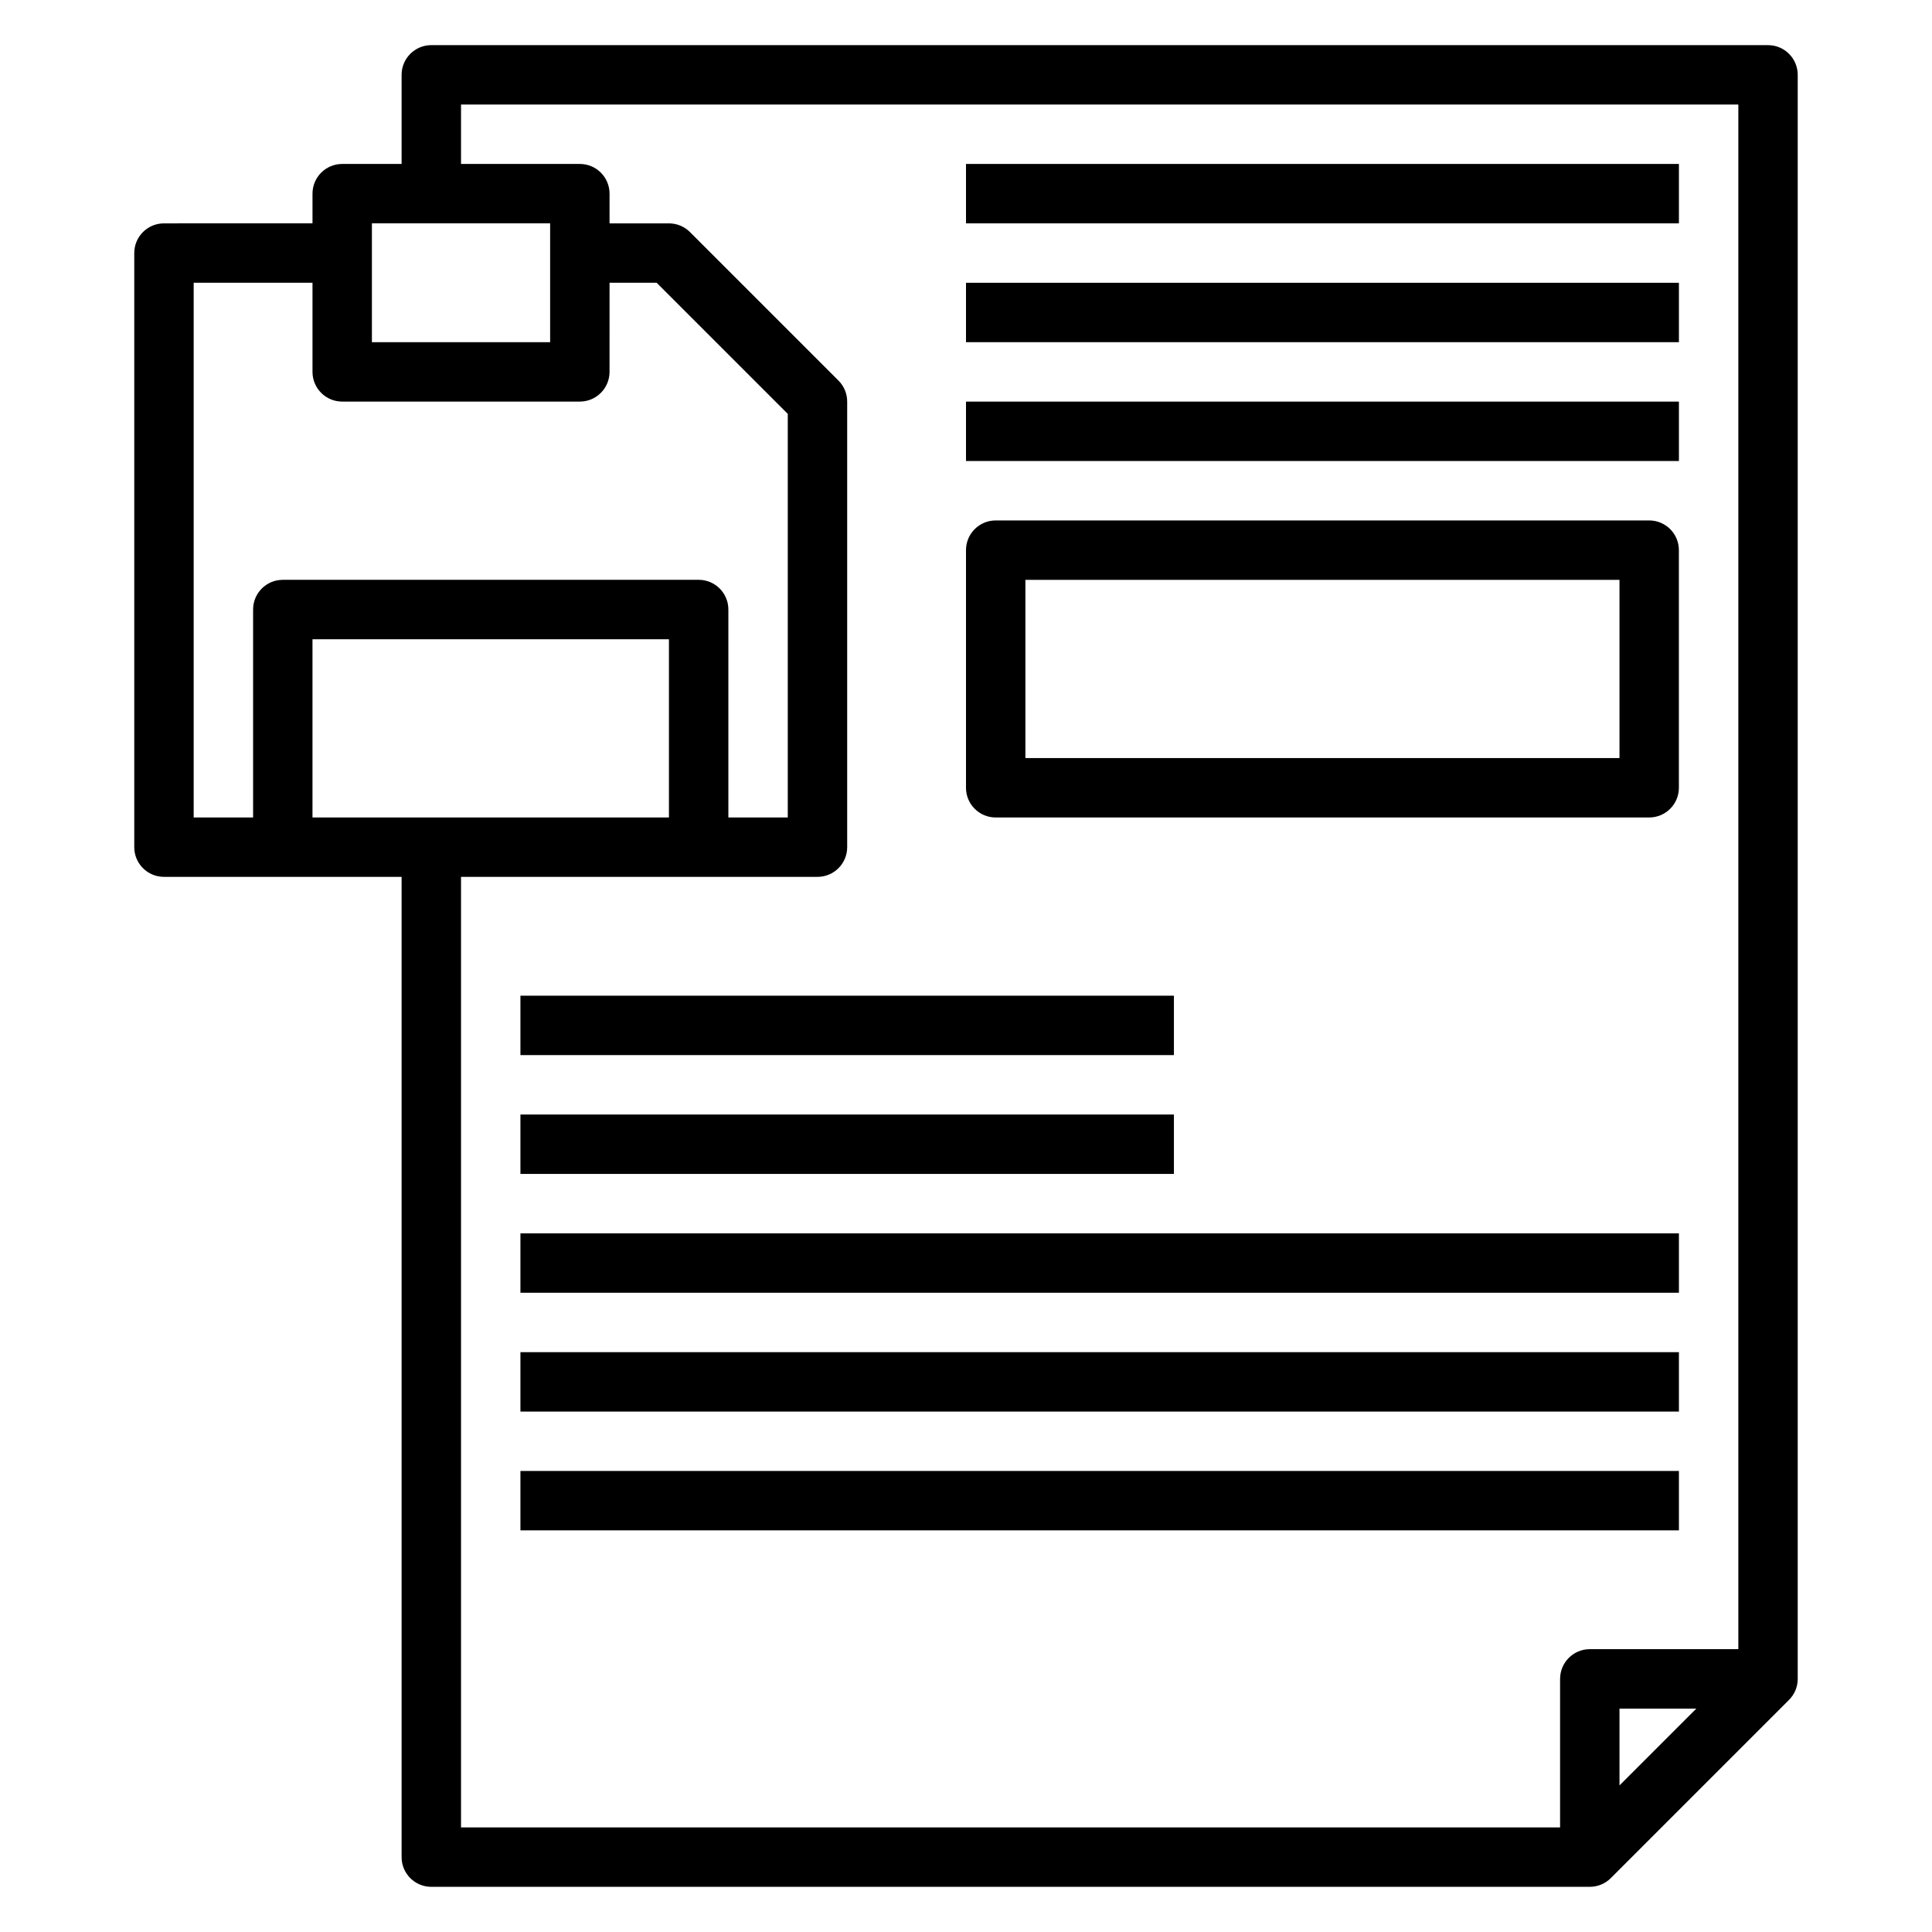
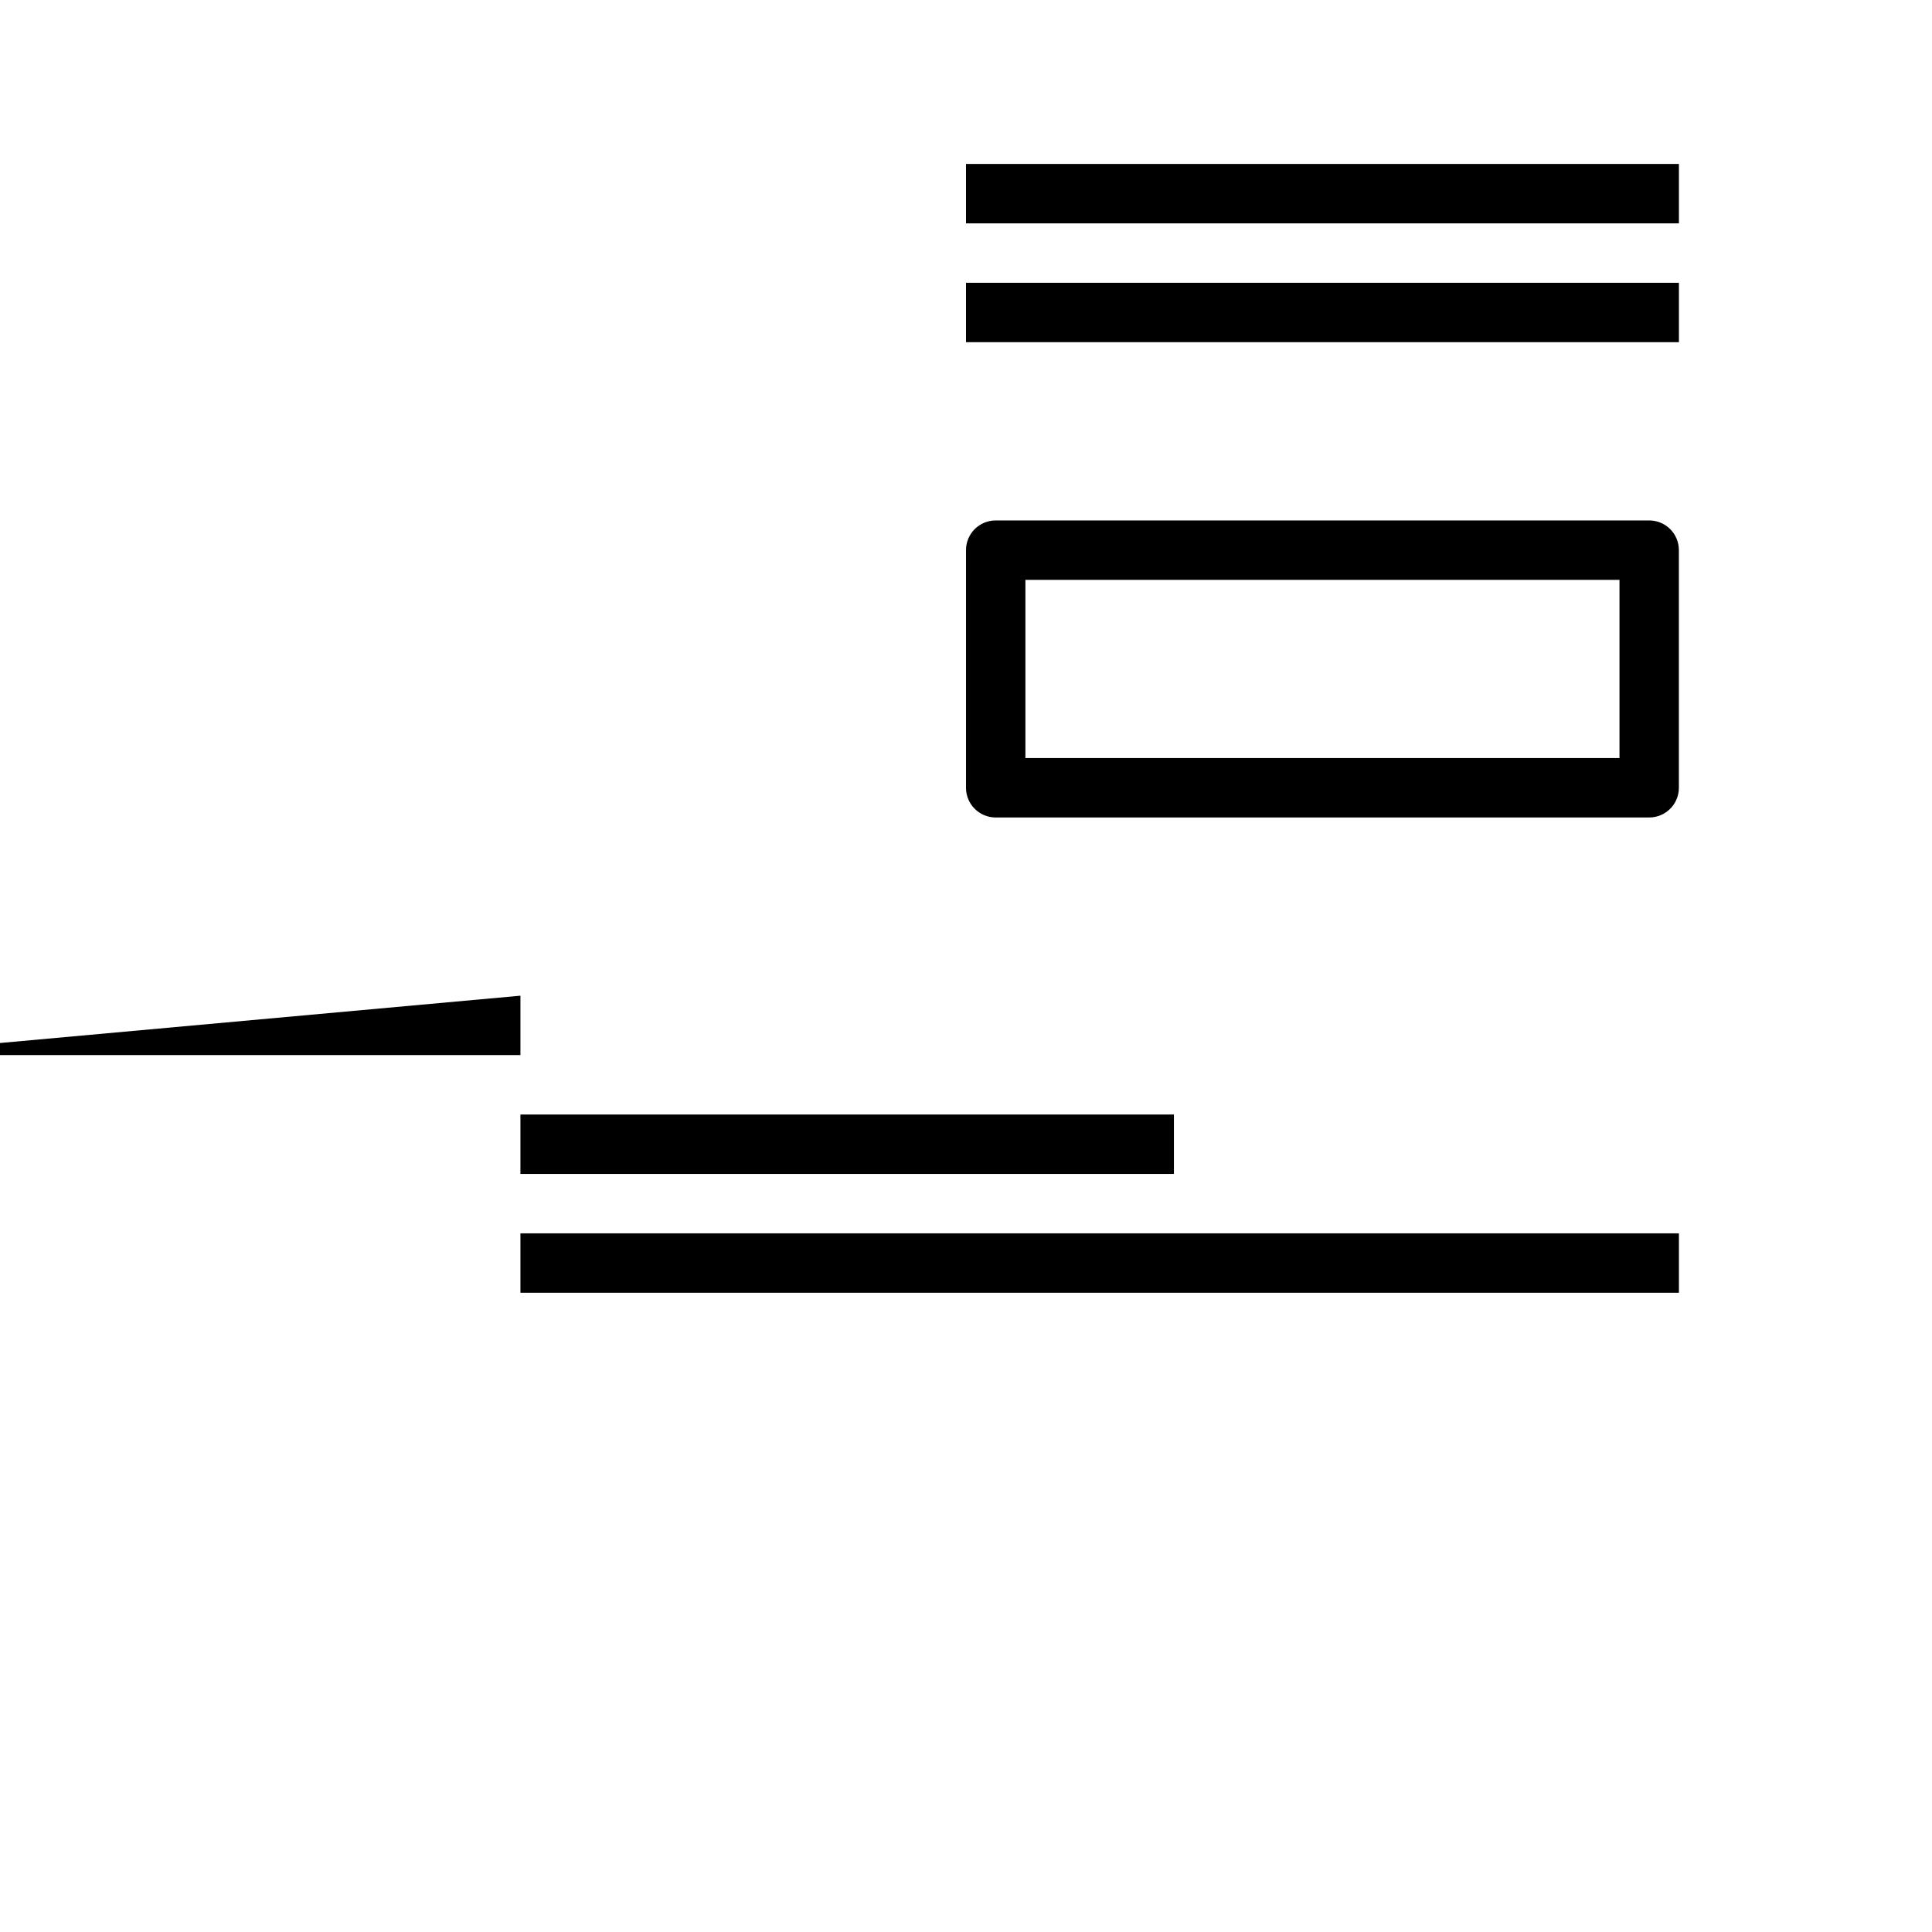
<svg xmlns="http://www.w3.org/2000/svg" fill="#000000" width="800px" height="800px" version="1.1" viewBox="144 144 512 512">
  <g>
-     <path d="m281.92 407.87h173.18v15.742h-173.18z" />
+     <path d="m281.92 407.87v15.742h-173.18z" />
    <path d="m281.92 439.36h173.18v15.742h-173.18z" />
    <path d="m281.92 470.85h307.01v15.742h-307.01z" />
-     <path d="m281.92 502.34h307.01v15.742h-307.01z" />
-     <path d="m281.92 533.82h307.01v15.742h-307.01z" />
-     <path d="m612.54 155.96h-354.24c-4.352 0-7.871 3.527-7.871 7.871v23.617h-15.742c-4.352 0-7.871 3.527-7.871 7.871v7.871l-39.363 0.004c-4.352 0-7.871 3.523-7.871 7.871v157.44c0 4.344 3.519 7.871 7.871 7.871h62.977v259.78c0 4.352 3.519 7.871 7.871 7.871h307.01c2.18 0 4.148-0.891 5.574-2.312l47.207-47.207c1.438-1.438 2.324-3.402 2.324-5.586v-425.09c0-4.344-3.519-7.871-7.871-7.871zm-369.98 47.234h47.23v31.488h-47.23zm-47.234 15.742h31.488v23.617c0 4.344 3.519 7.871 7.871 7.871h62.977c4.352 0 7.871-3.527 7.871-7.871l0.004-23.617h12.484l34.746 34.746v106.95h-15.742v-55.105c0-4.344-3.519-7.871-7.871-7.871l-110.21 0.004c-4.352 0-7.871 3.527-7.871 7.871v55.105l-15.746-0.004zm125.95 141.7h-94.465v-47.23h94.465zm236.16 228.29v39.359l-291.26 0.004v-251.91h94.465c4.352 0 7.871-3.527 7.871-7.871v-118.08c0-2.086-0.828-4.094-2.305-5.566l-39.359-39.359c-1.477-1.48-3.477-2.305-5.57-2.305h-15.742v-7.875c0-4.344-3.519-7.871-7.871-7.871h-31.488v-15.742h338.5v409.34h-39.359c-4.356 0-7.875 3.519-7.875 7.871zm36.102 7.875-20.355 20.355v-20.355z" />
    <path d="m400 187.45h188.93v15.742h-188.93z" />
    <path d="m400 218.94h188.93v15.742h-188.93z" />
-     <path d="m400 250.43h188.93v15.742h-188.93z" />
    <path d="m407.87 360.64h173.18c4.352 0 7.871-3.527 7.871-7.871v-62.977c0-4.344-3.519-7.871-7.871-7.871h-173.18c-4.352 0-7.871 3.527-7.871 7.871v62.977c0 4.348 3.516 7.871 7.871 7.871zm7.871-62.973h157.44v47.23h-157.44z" />
  </g>
</svg>